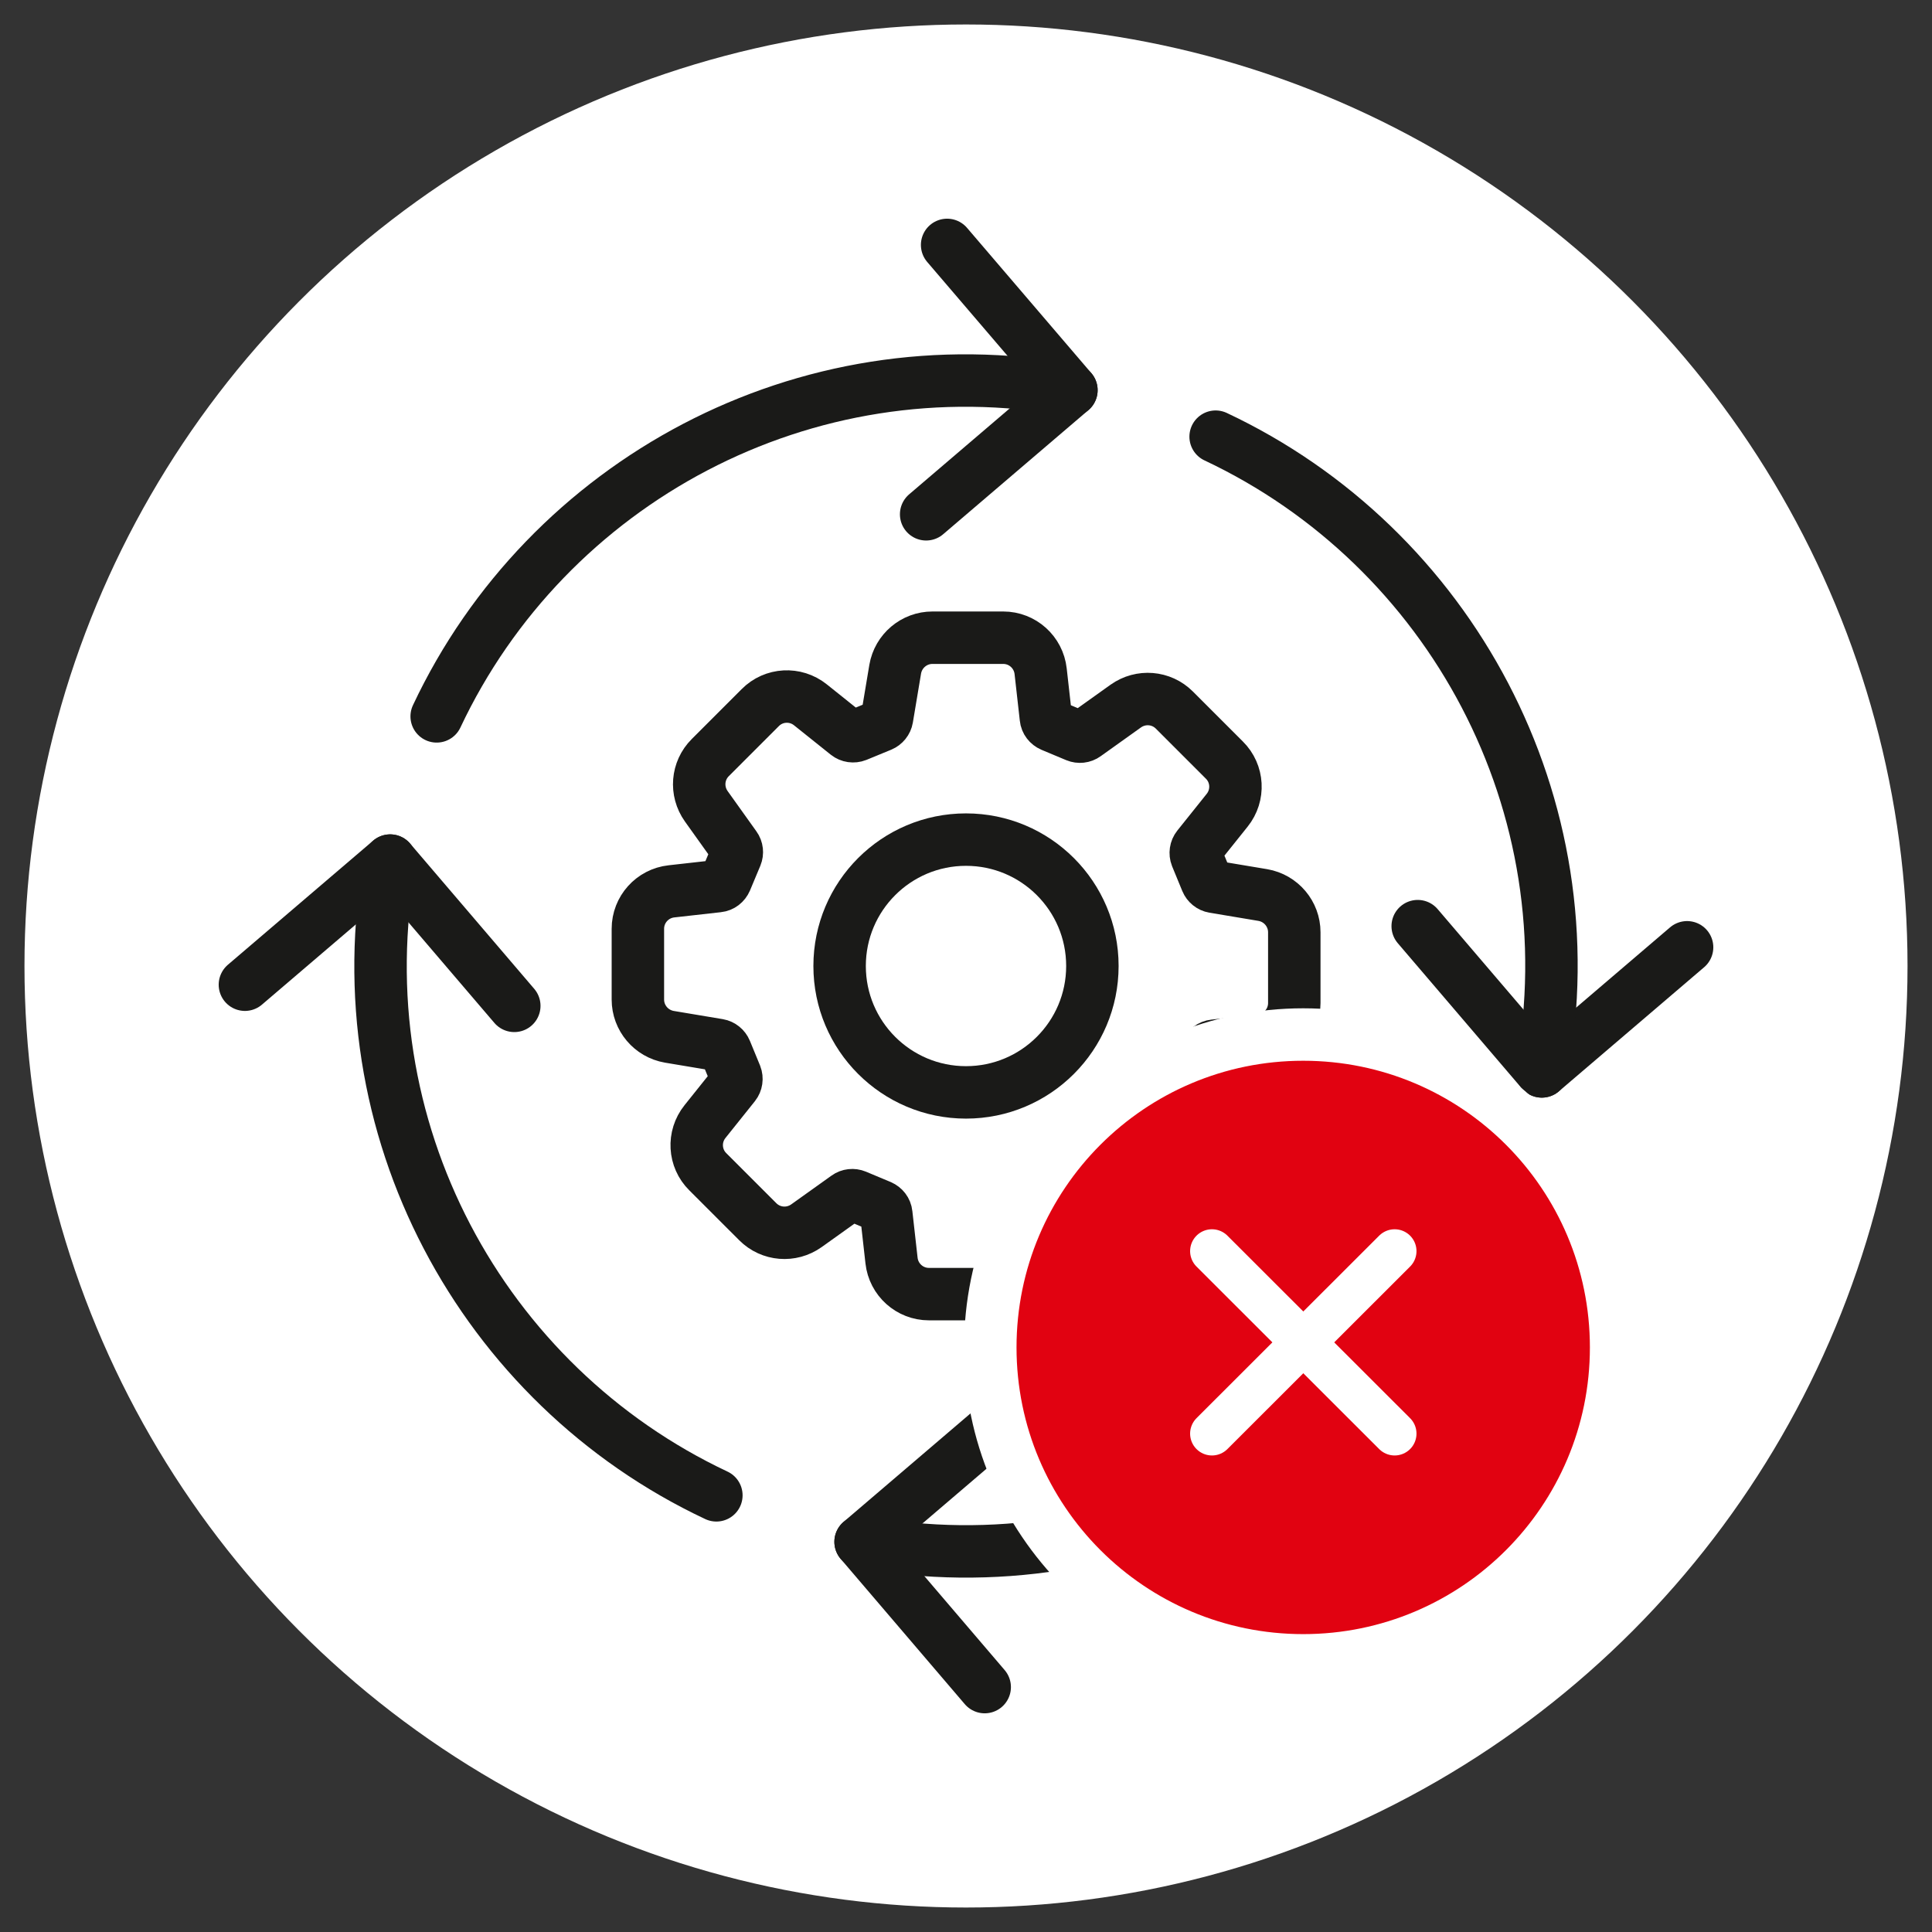
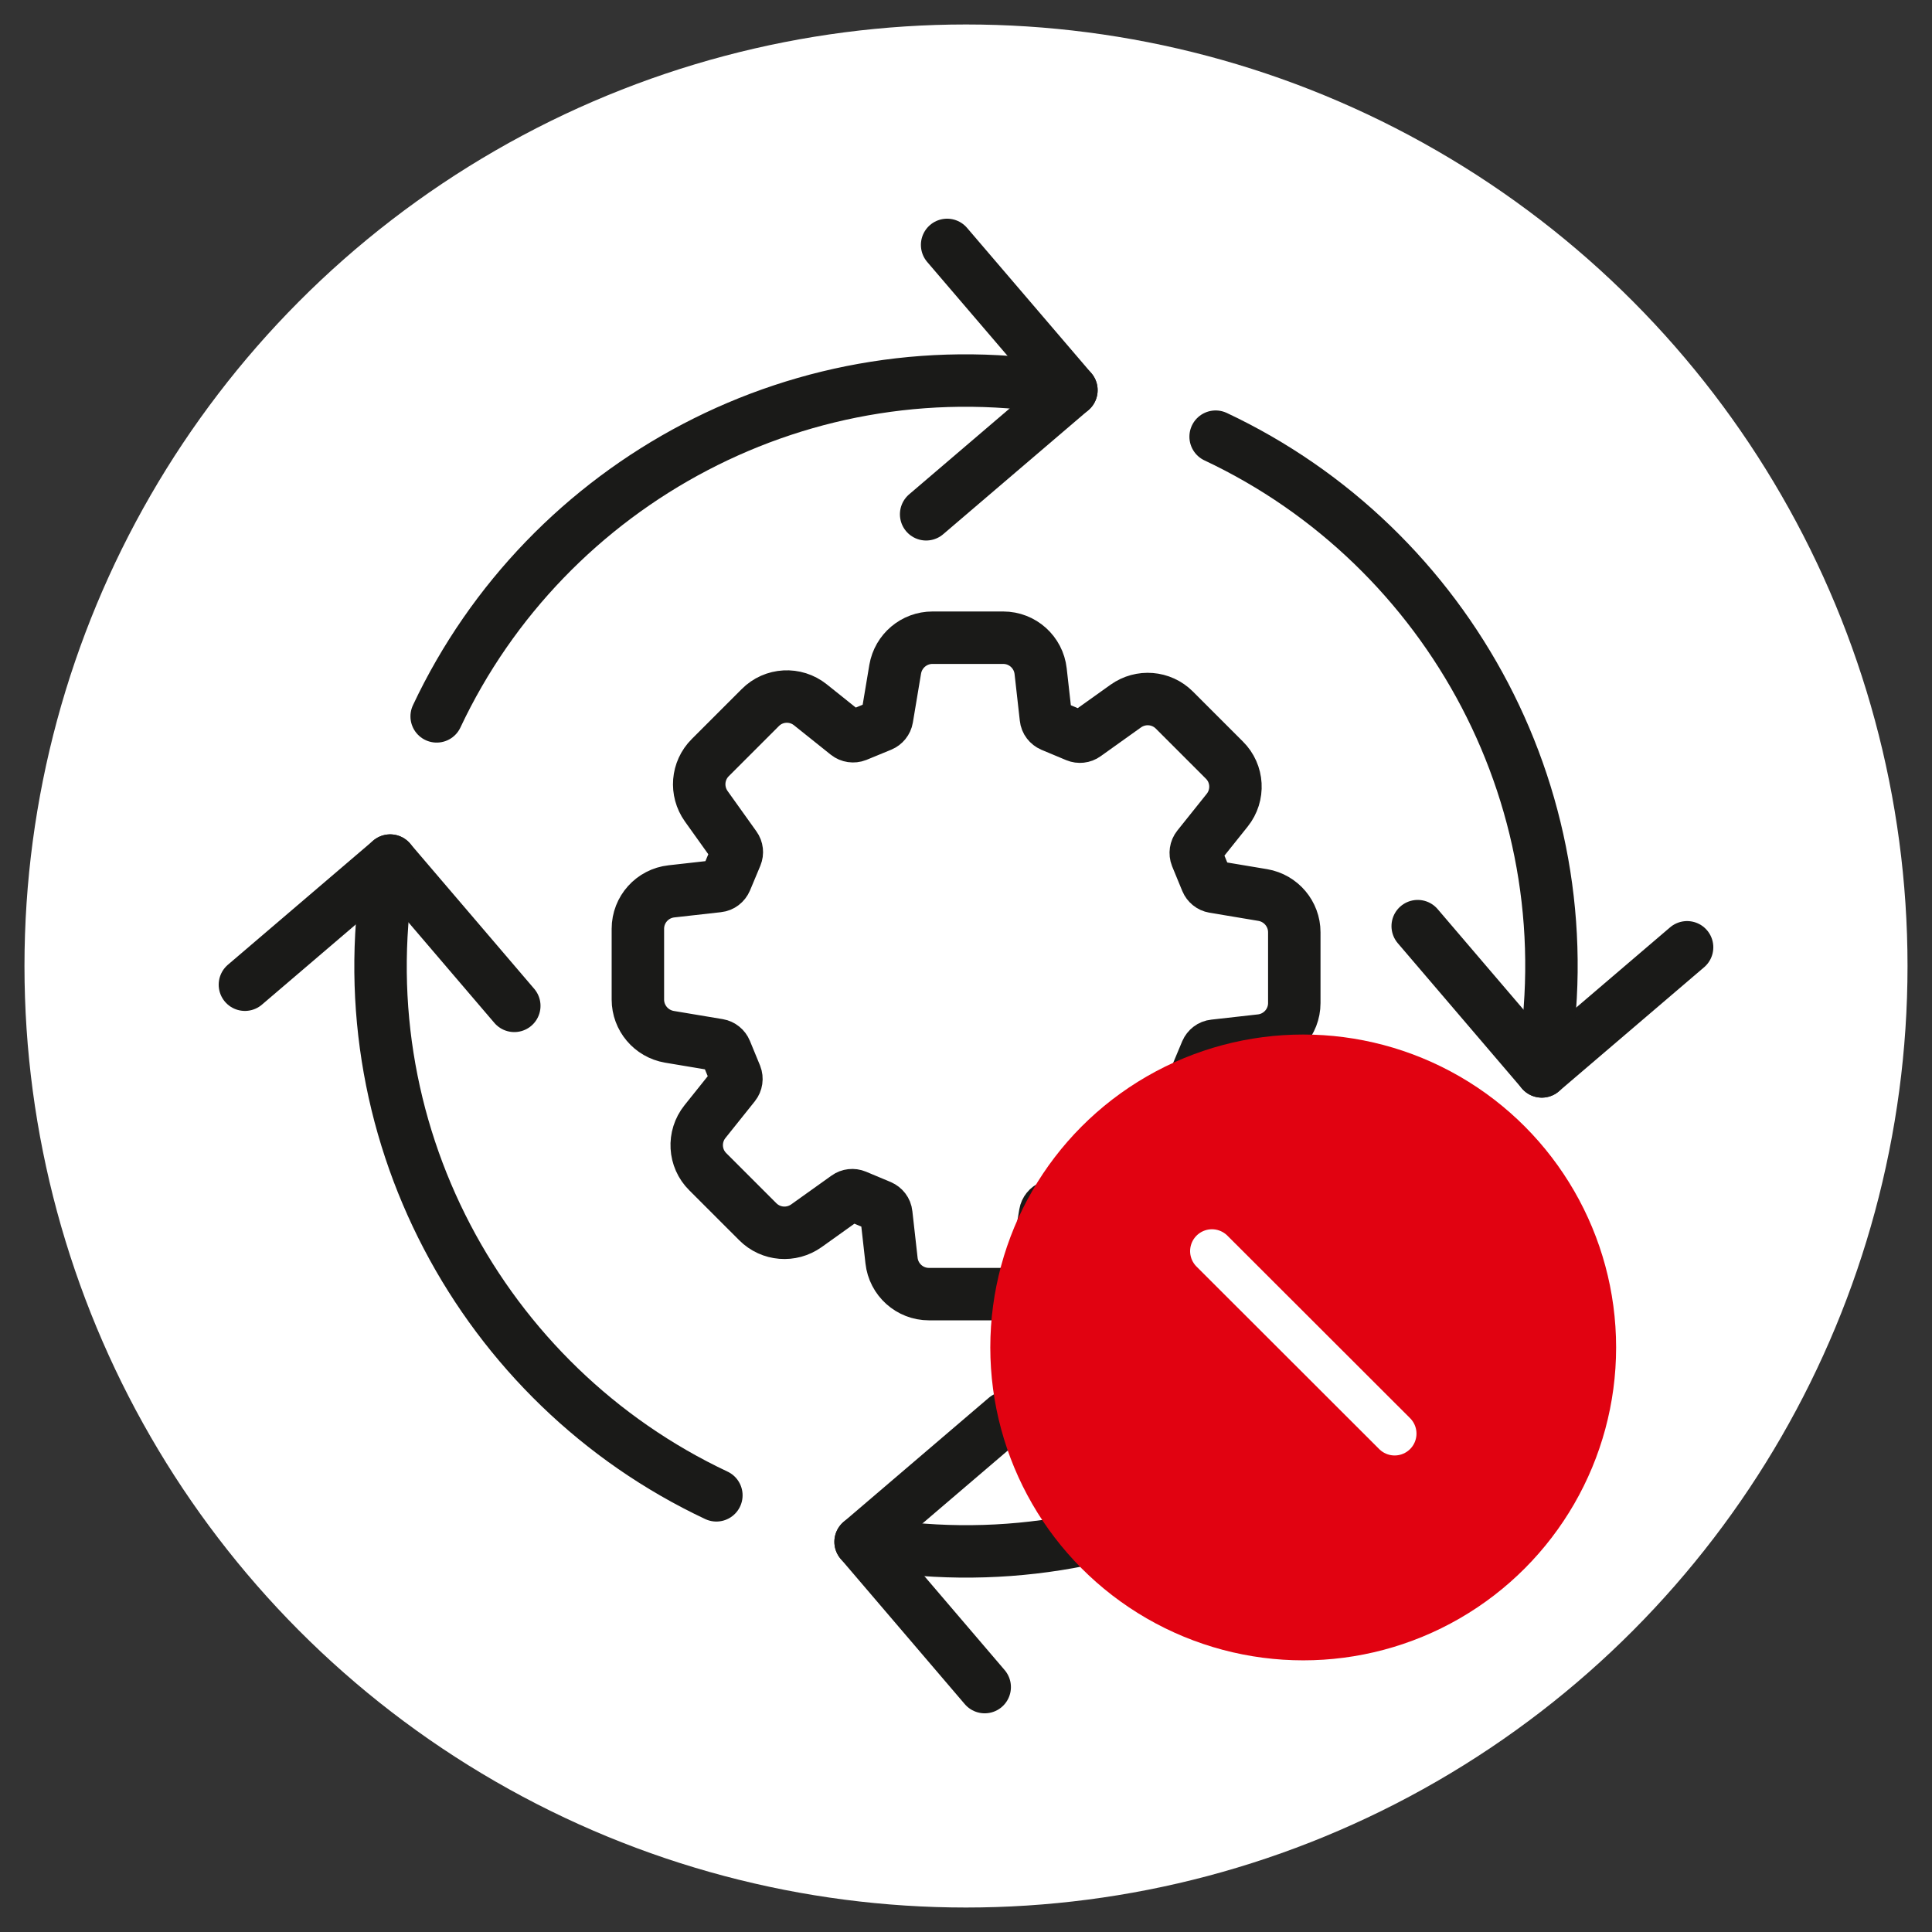
<svg xmlns="http://www.w3.org/2000/svg" preserveAspectRatio="xMidYMid meet" id="Calque_1" data-name="Calque 1" viewBox="0 0 110.52 110.52">
  <rect x="0" y="0" width="110.52" height="110.52" fill="#333333" stroke="none" />
  <defs>
    <style>
      .cls-1 {
        stroke-miterlimit: 10;
      }

      .cls-1, .cls-2, .cls-3 {
        fill: none;
      }

      .cls-1, .cls-3 {
        stroke: #1a1a18;
        stroke-width: 3px;
      }

      .cls-2 {
        stroke: #fff;
        stroke-width: 2.5px;
      }

      .cls-2, .cls-3 {
        stroke-linecap: round;
        stroke-linejoin: round;
      }

      .cls-4 {
        fill: #e10211;
      }

      .cls-4, .cls-5 {
        stroke-width: 0px;
      }

      .cls-5 {
        fill: #fff;
      }
    </style>
  </defs>
  <circle class="cls-5" cx="55.26" cy="55.26" r="53.86" />
  <g>
    <path class="cls-1" d="m48.46,42l-2.1-1.68c-.86-.69-2.1-.62-2.87.16l-2.86,2.86c-.75.75-.84,1.92-.23,2.78l1.65,2.31c.11.15.13.35.06.52l-.59,1.41c-.08.18-.24.31-.44.33l-2.67.3c-1.09.12-1.92,1.04-1.92,2.14v4.05c0,1.05.76,1.95,1.8,2.13l2.81.47c.18.03.34.16.41.33l.58,1.41c.07.18.04.39-.08.54l-1.68,2.1c-.69.86-.62,2.1.16,2.87l2.86,2.86c.75.75,1.92.84,2.78.23l2.31-1.65c.15-.11.35-.13.52-.06l1.41.59c.18.08.31.24.33.44l.3,2.67c.12,1.09,1.04,1.92,2.14,1.92h4.05c1.05,0,1.95-.76,2.13-1.8l.47-2.81c.03-.18.16-.34.33-.41l1.41-.58c.18-.07.39-.04.54.08l2.1,1.68c.86.69,2.1.62,2.87-.16l2.86-2.86c.75-.75.84-1.92.23-2.78l-1.65-2.31c-.11-.15-.13-.35-.06-.52l.59-1.41c.08-.18.24-.31.44-.33l2.67-.3c1.09-.12,1.92-1.04,1.92-2.14v-4.05c0-1.05-.76-1.95-1.8-2.13l-2.81-.47c-.18-.03-.34-.16-.41-.33l-.58-1.41c-.07-.18-.04-.39.08-.54l1.68-2.1c.69-.86.62-2.1-.16-2.87l-2.86-2.86c-.75-.75-1.92-.84-2.78-.23l-2.31,1.65c-.15.11-.35.13-.52.06l-1.41-.59c-.18-.08-.31-.24-.33-.44l-.3-2.67c-.12-1.09-1.04-1.92-2.14-1.92h-4.05c-1.05,0-1.95.76-2.13,1.8l-.47,2.81c-.03.18-.16.34-.33.41l-1.41.58c-.18.07-.39.04-.54-.08Z" />
-     <circle class="cls-1" cx="55.26" cy="55.26" r="7.23" />
  </g>
  <g>
    <g>
      <polyline class="cls-3" points="14.01 56.33 22.32 49.23 29.42 57.54" />
      <path class="cls-3" d="m40.98,85.54c-13.41-6.31-21.45-21.04-18.66-36.31" />
    </g>
    <g>
      <polyline class="cls-3" points="54.18 14.01 61.29 22.32 52.98 29.42" />
      <path class="cls-3" d="m24.98,40.98c6.31-13.41,21.04-21.45,36.31-18.66" />
    </g>
    <g>
      <polyline class="cls-3" points="96.51 54.19 88.2 61.29 81.1 52.98" />
      <path class="cls-3" d="m69.54,24.98c13.41,6.31,21.45,21.04,18.66,36.31" />
    </g>
    <g>
      <polyline class="cls-3" points="56.33 96.51 49.23 88.2 57.54 81.1" />
      <path class="cls-3" d="m85.54,69.54c-6.31,13.41-21.05,21.44-36.31,18.66" />
    </g>
  </g>
  <g>
    <g>
      <circle class="cls-4" cx="74.55" cy="77.08" r="17.9" />
-       <path class="cls-5" d="m74.55,60.68c9.06,0,16.4,7.34,16.4,16.4s-7.34,16.4-16.4,16.4-16.4-7.34-16.4-16.4,7.34-16.4,16.4-16.4m0-3c-10.7,0-19.4,8.7-19.4,19.4s8.7,19.4,19.4,19.4,19.4-8.7,19.4-19.4-8.7-19.4-19.4-19.4h0Z" />
    </g>
-     <line class="cls-2" x1="79.78" y1="71.57" x2="69.33" y2="82.01" />
    <line class="cls-2" x1="69.33" y1="71.57" x2="79.78" y2="82.01" />
  </g>
</svg>